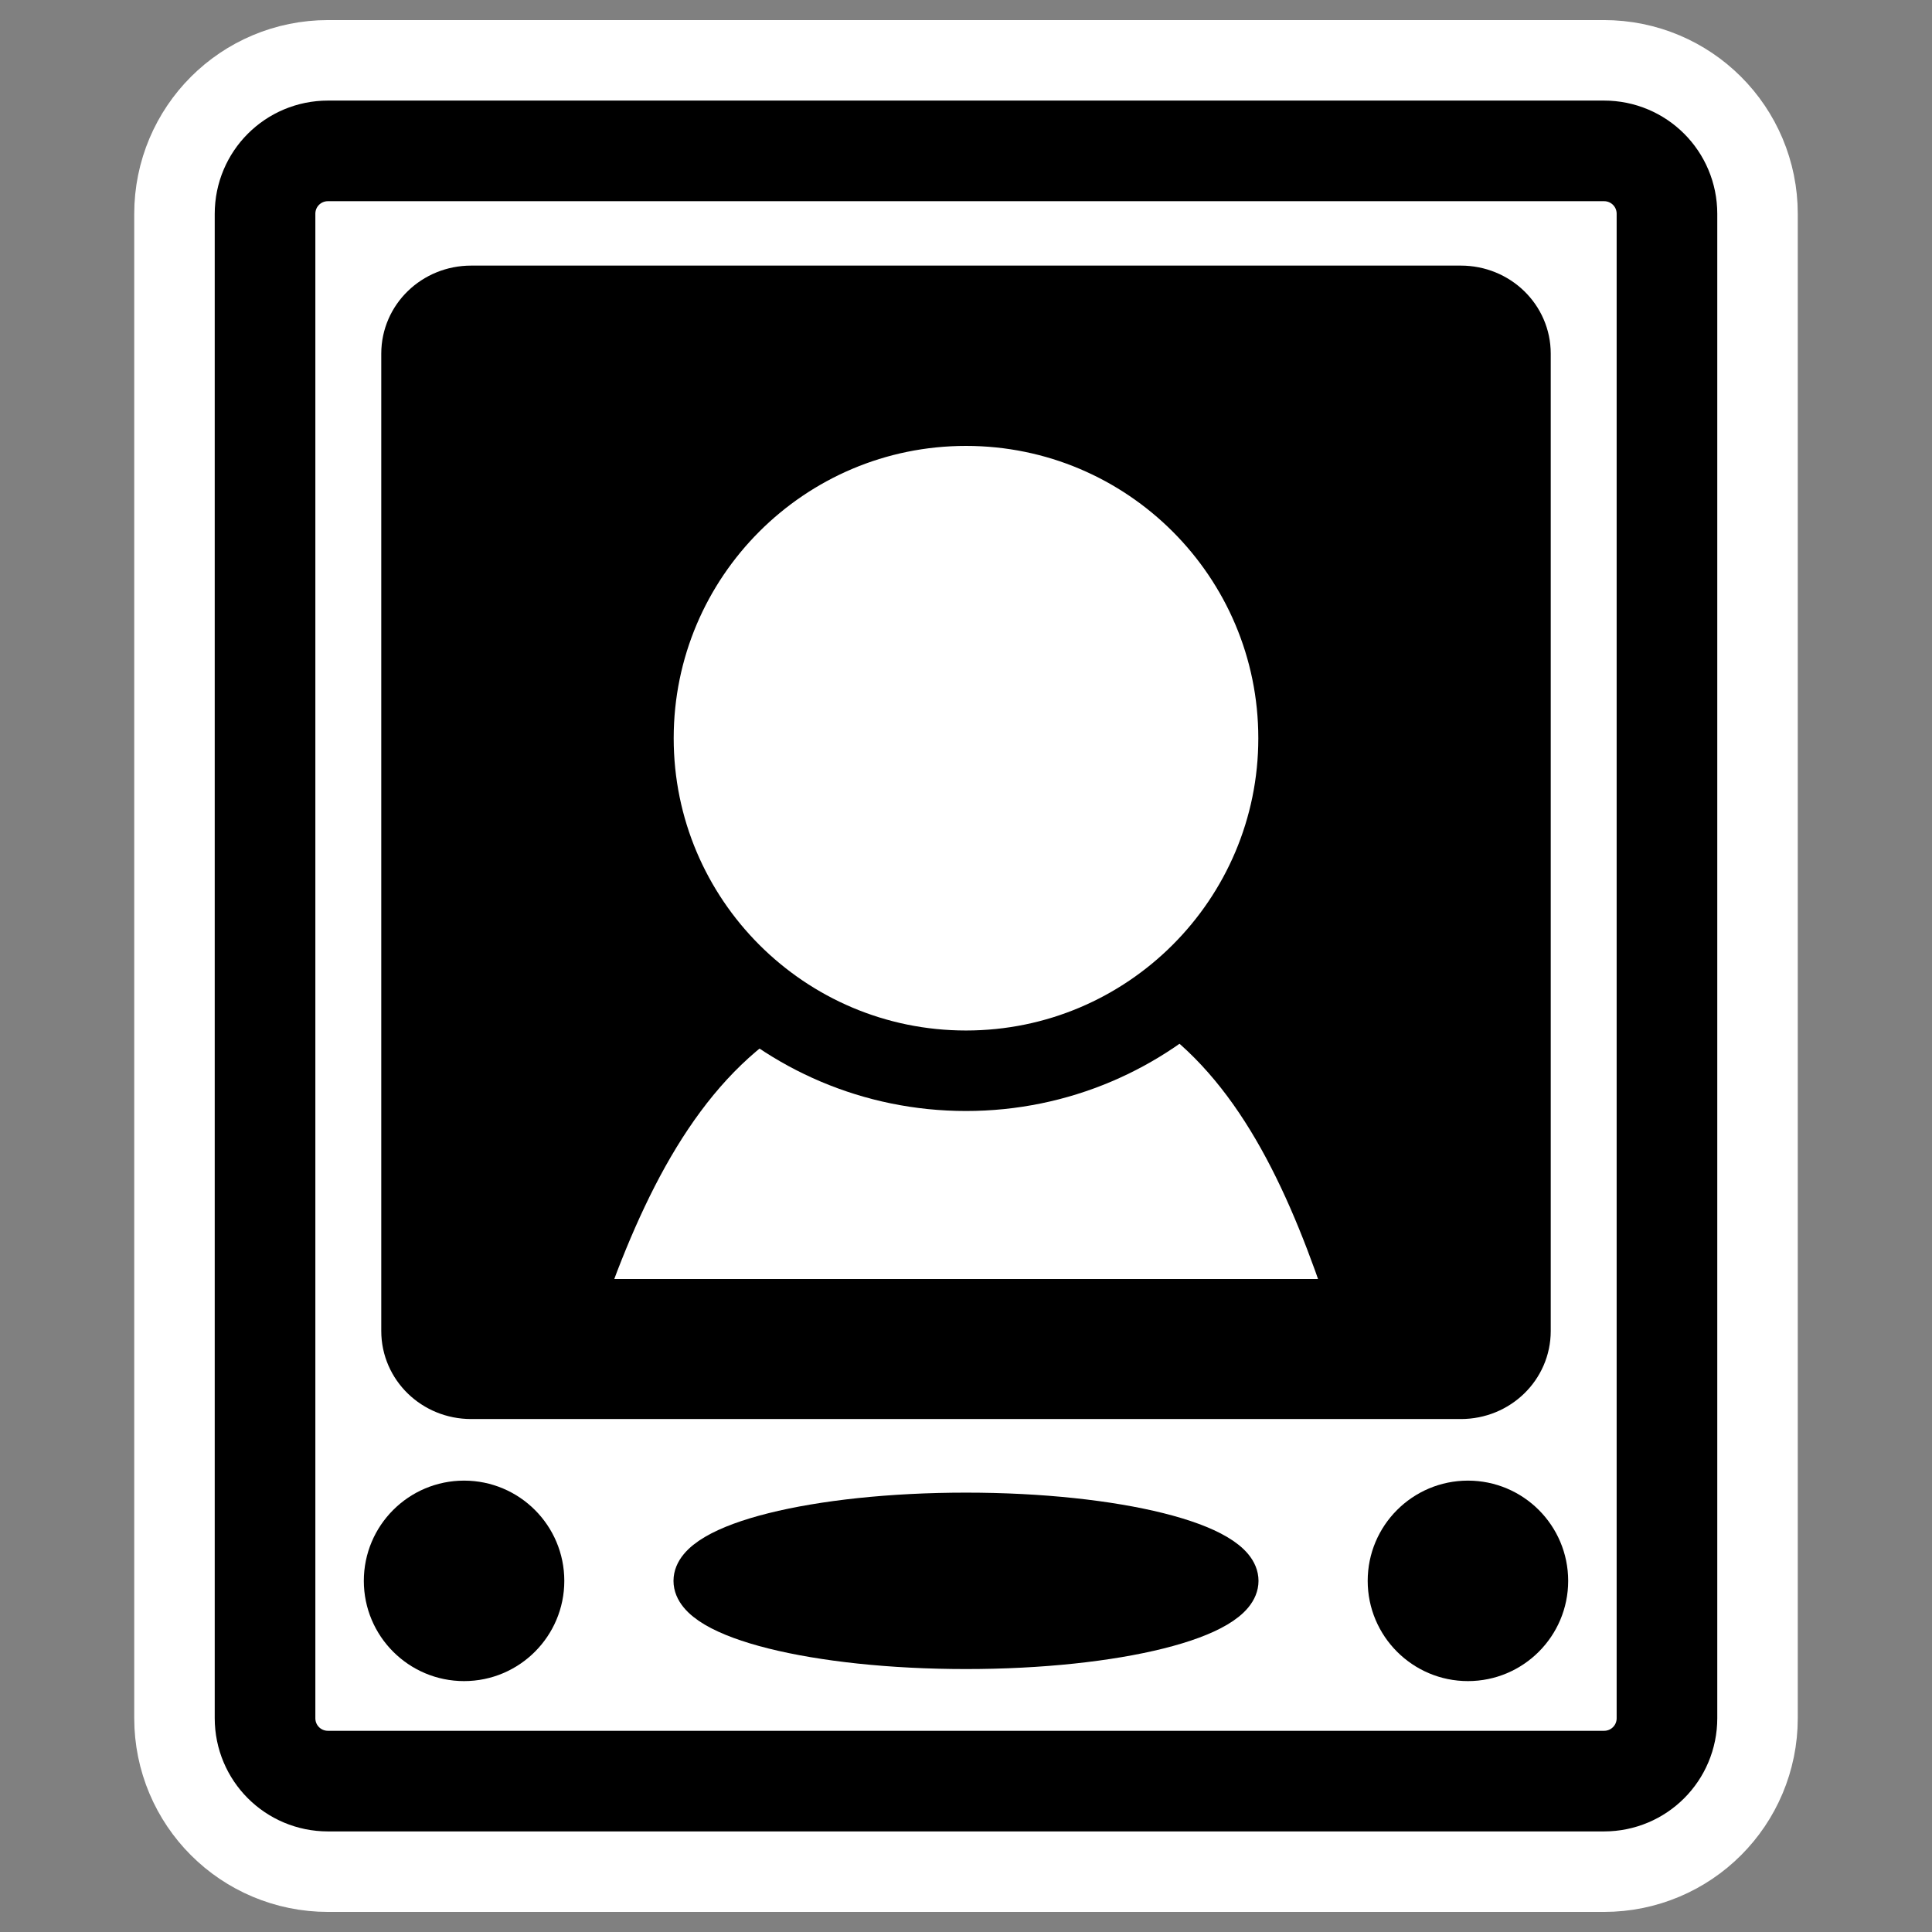
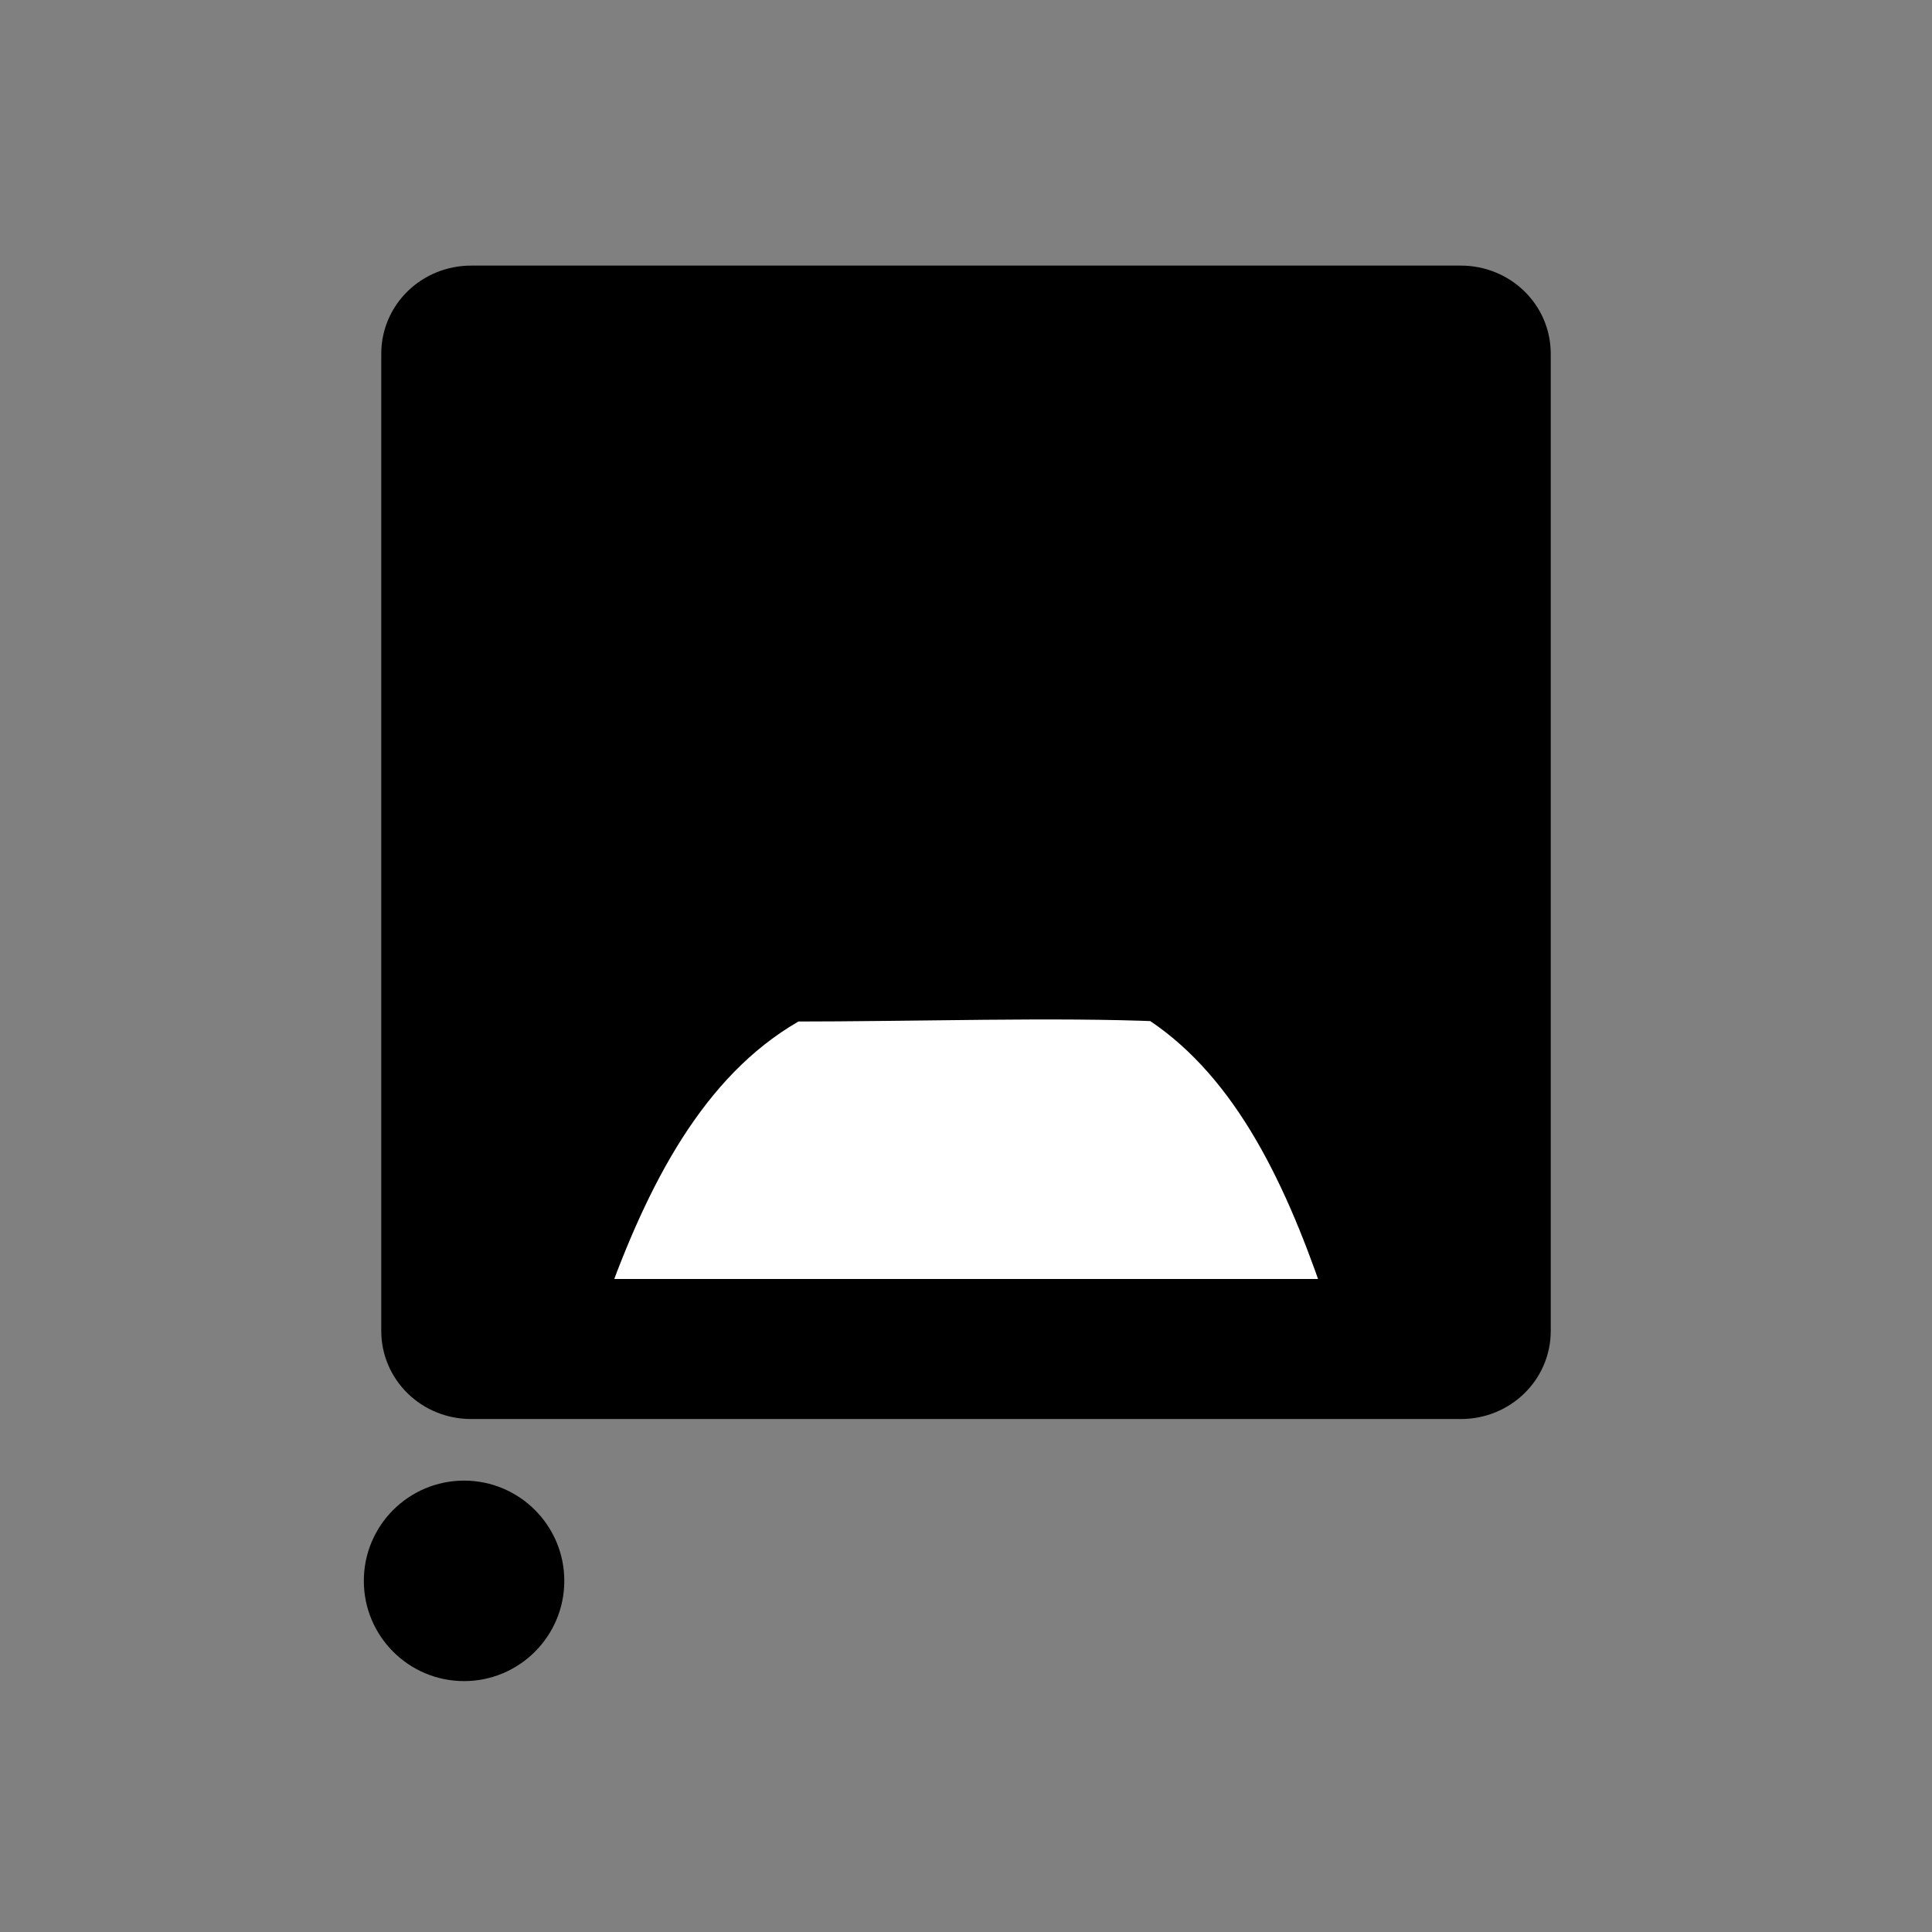
<svg xmlns="http://www.w3.org/2000/svg" xmlns:ns1="http://inkscape.sourceforge.net/DTD/sodipodi-0.dtd" _SVGFile__filename="oldscale/devices/handheld.svg" ns1:version="0.32" version="1.0" viewBox="0 0 60 60">
  <rect x="0" y="0" width="60" height="60" fill="#808080" stroke="none" />
  <ns1:namedview bordercolor="#666666" borderopacity="1.0" pagecolor="#ffffff" />
-   <path d="m10.186 4.686c-1.083 0-1.955 0.872-1.955 1.955v46.718c0 1.083 0.872 1.955 1.955 1.955h39.628c1.083 0 1.955-0.872 1.955-1.955v-46.718c0-1.083-0.872-1.955-1.955-1.955h-39.628z" fill="none" stroke="#fff" stroke-linecap="round" stroke-linejoin="round" stroke-width="8.125" />
-   <path d="m10.186 4.686c-1.083 0-1.955 0.872-1.955 1.955v46.718c0 1.083 0.872 1.955 1.955 1.955h39.628c1.083 0 1.955-0.872 1.955-1.955v-46.718c0-1.083-0.872-1.955-1.955-1.955h-39.628z" fill="#fff" fill-rule="evenodd" stroke="#000" stroke-linecap="round" stroke-linejoin="round" stroke-width="3.125" />
  <path d="m16.9 49.095c0 1.373-1.115 2.488-2.488 2.488-1.374 0-2.488-1.115-2.488-2.488 0-1.374 1.114-2.488 2.488-2.488 1.373 0 2.488 1.114 2.488 2.488z" fill-rule="evenodd" stroke="#000" stroke-width="1.25" />
-   <path d="m48.076 49.095c0 1.373-1.114 2.488-2.488 2.488-1.373 0-2.488-1.115-2.488-2.488 0-1.374 1.115-2.488 2.488-2.488 1.374 0 2.488 1.114 2.488 2.488z" fill-rule="evenodd" stroke="#000" stroke-width="1.25" />
-   <path d="m38.459 49.095c0 1.167-3.79 2.114-8.459 2.114s-8.459-0.947-8.459-2.114c0-1.168 3.79-2.115 8.459-2.115s8.459 0.947 8.459 2.115z" fill-rule="evenodd" stroke="#000" stroke-width="1.25" />
  <path d="m14.632 9.186c-1.027 0-1.854 0.801-1.854 1.797v30.352c0 0.995 0.827 1.797 1.854 1.797h30.736c1.027 0 1.854-0.802 1.854-1.797v-30.352c0-0.996-0.827-1.797-1.854-1.797h-30.736z" fill-rule="evenodd" stroke="#000" stroke-linecap="round" stroke-linejoin="round" stroke-width="1.875" />
  <g transform="translate(-1.5e-6 -1.5116e-6)" fill="#fff" fill-rule="evenodd" stroke="#000" stroke-linecap="round" stroke-linejoin="round" stroke-width="2.5">
    <path d="m42.258 39.72c-1.265-3.679-2.983-7.283-6.144-9.245-3.345-0.145-7.57 0-11.643 0-3.443 1.833-5.35 5.475-6.729 9.245" />
-     <path d="m40.328 22.926c0 5.7-4.627 10.327-10.328 10.327s-10.328-4.627-10.328-10.327c0-5.701 4.627-10.328 10.328-10.328s10.328 4.627 10.328 10.328z" />
  </g>
</svg>